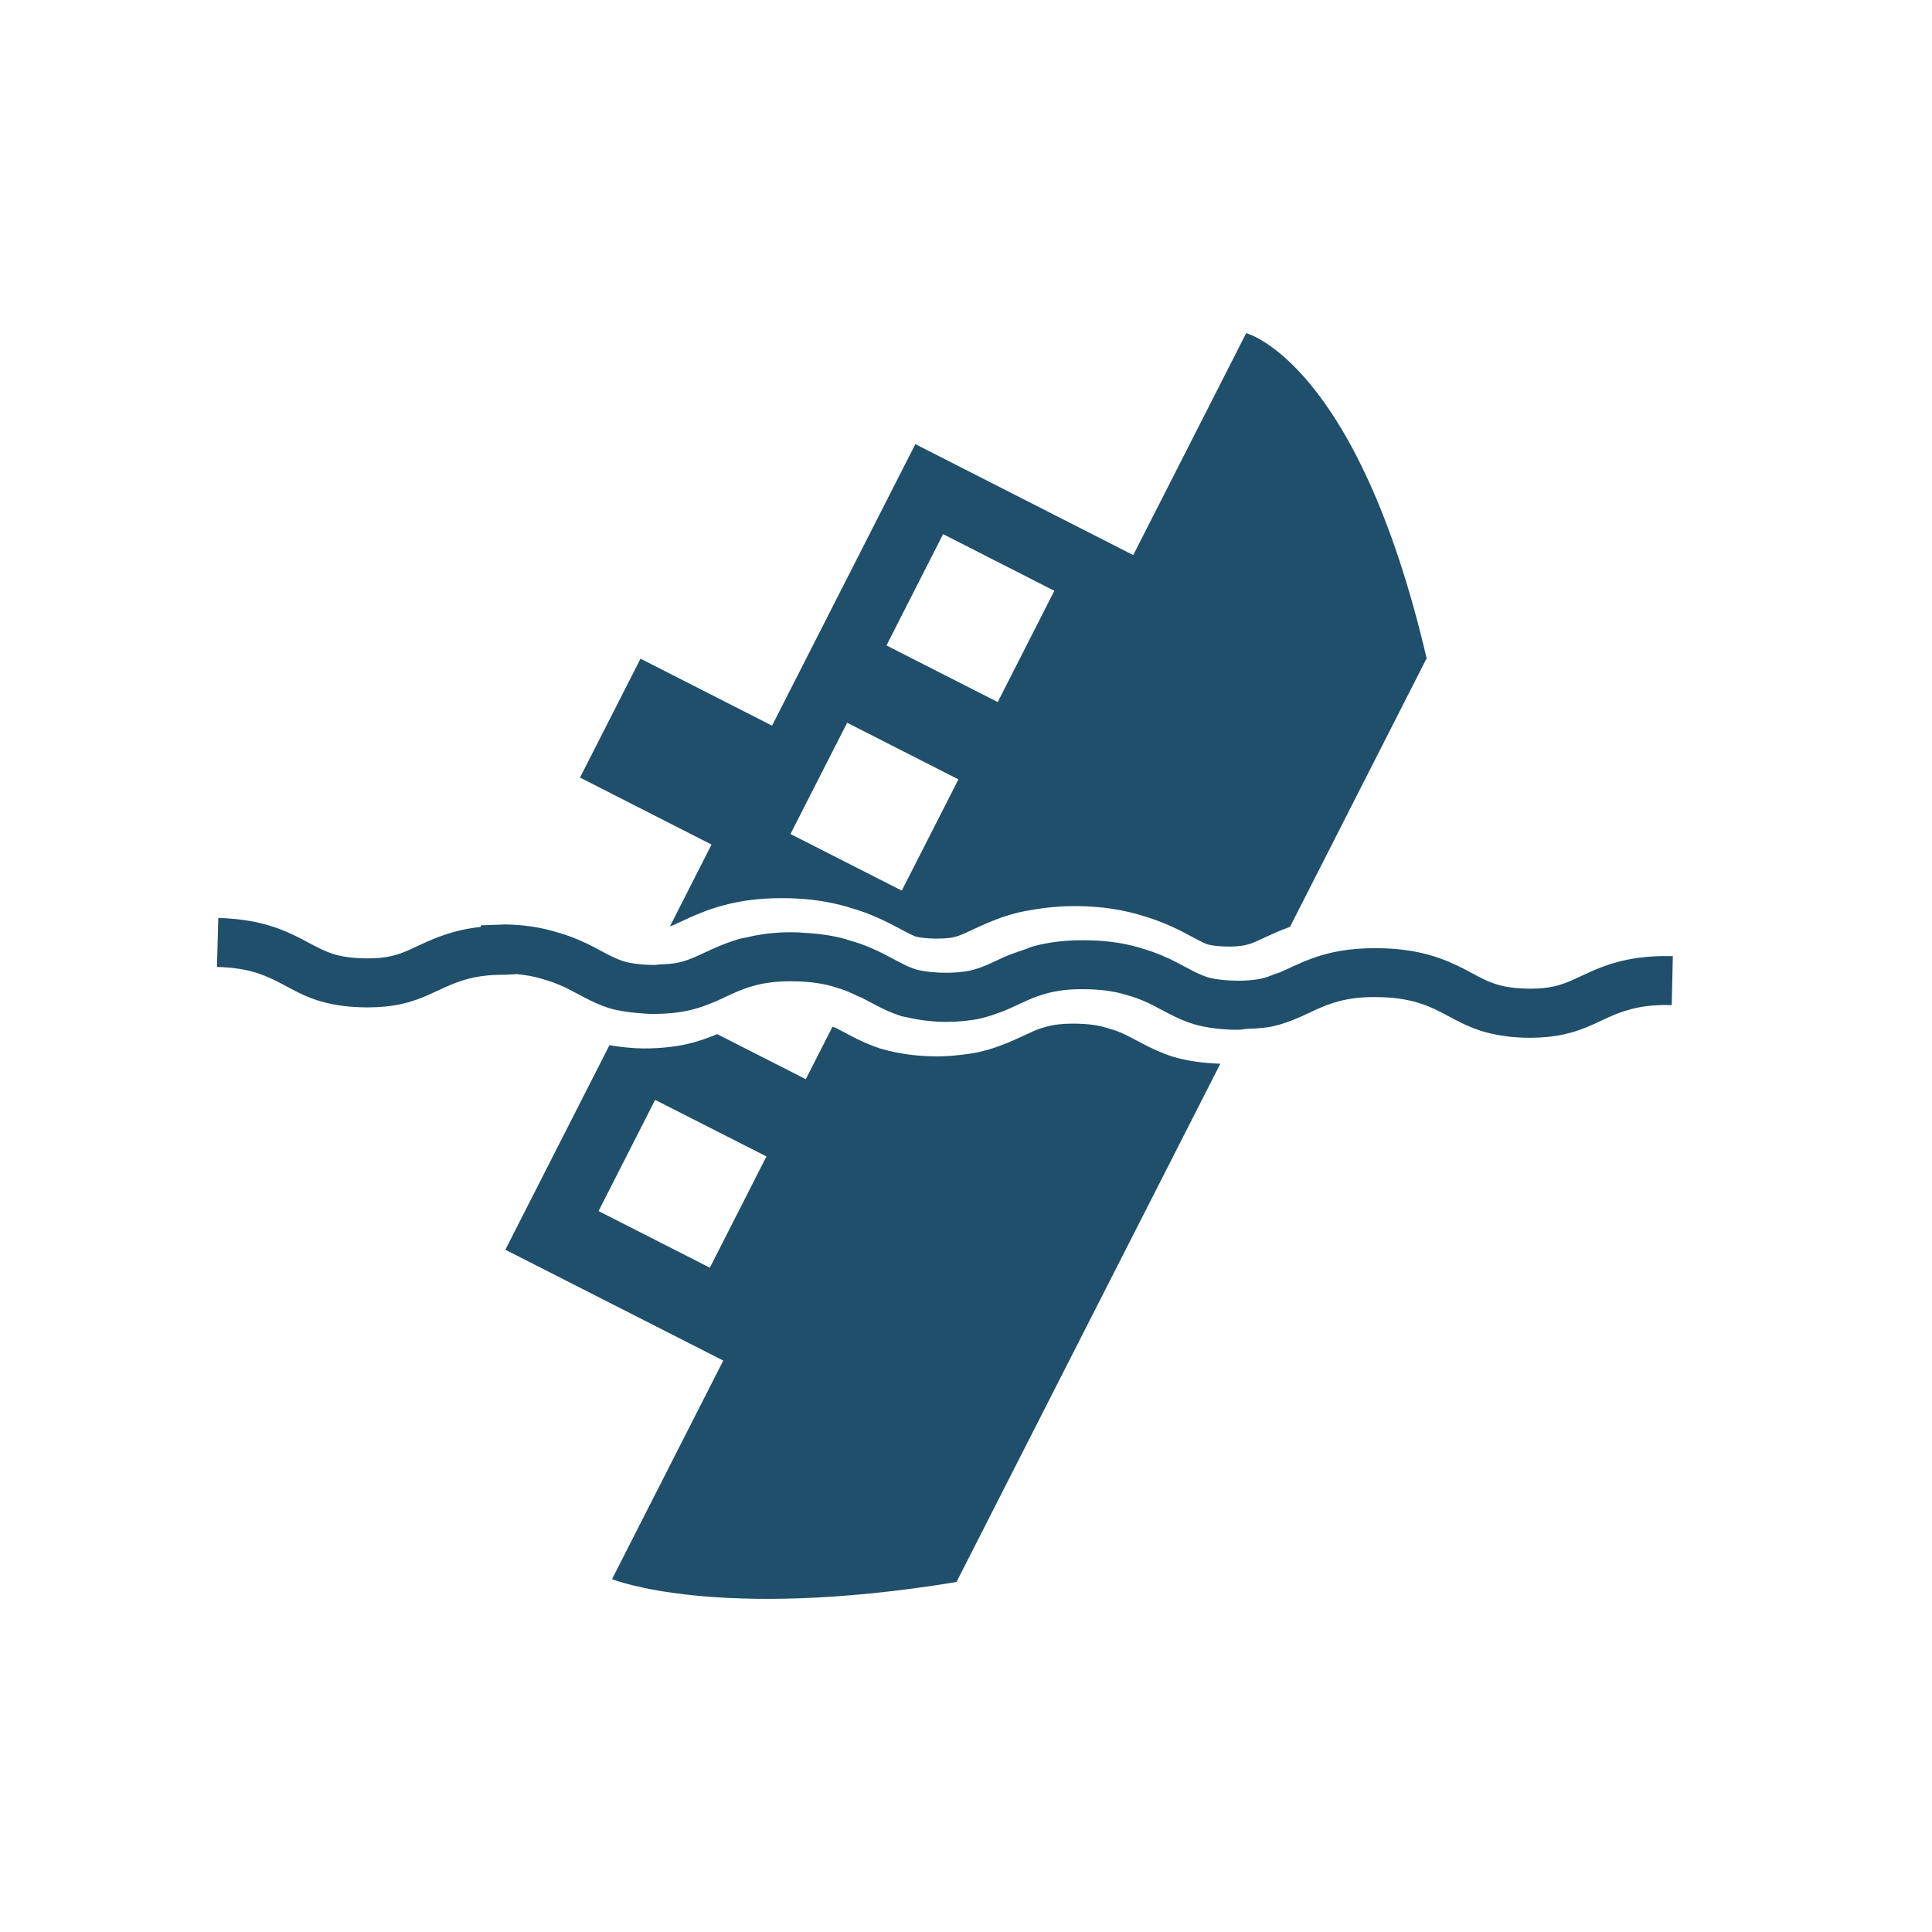
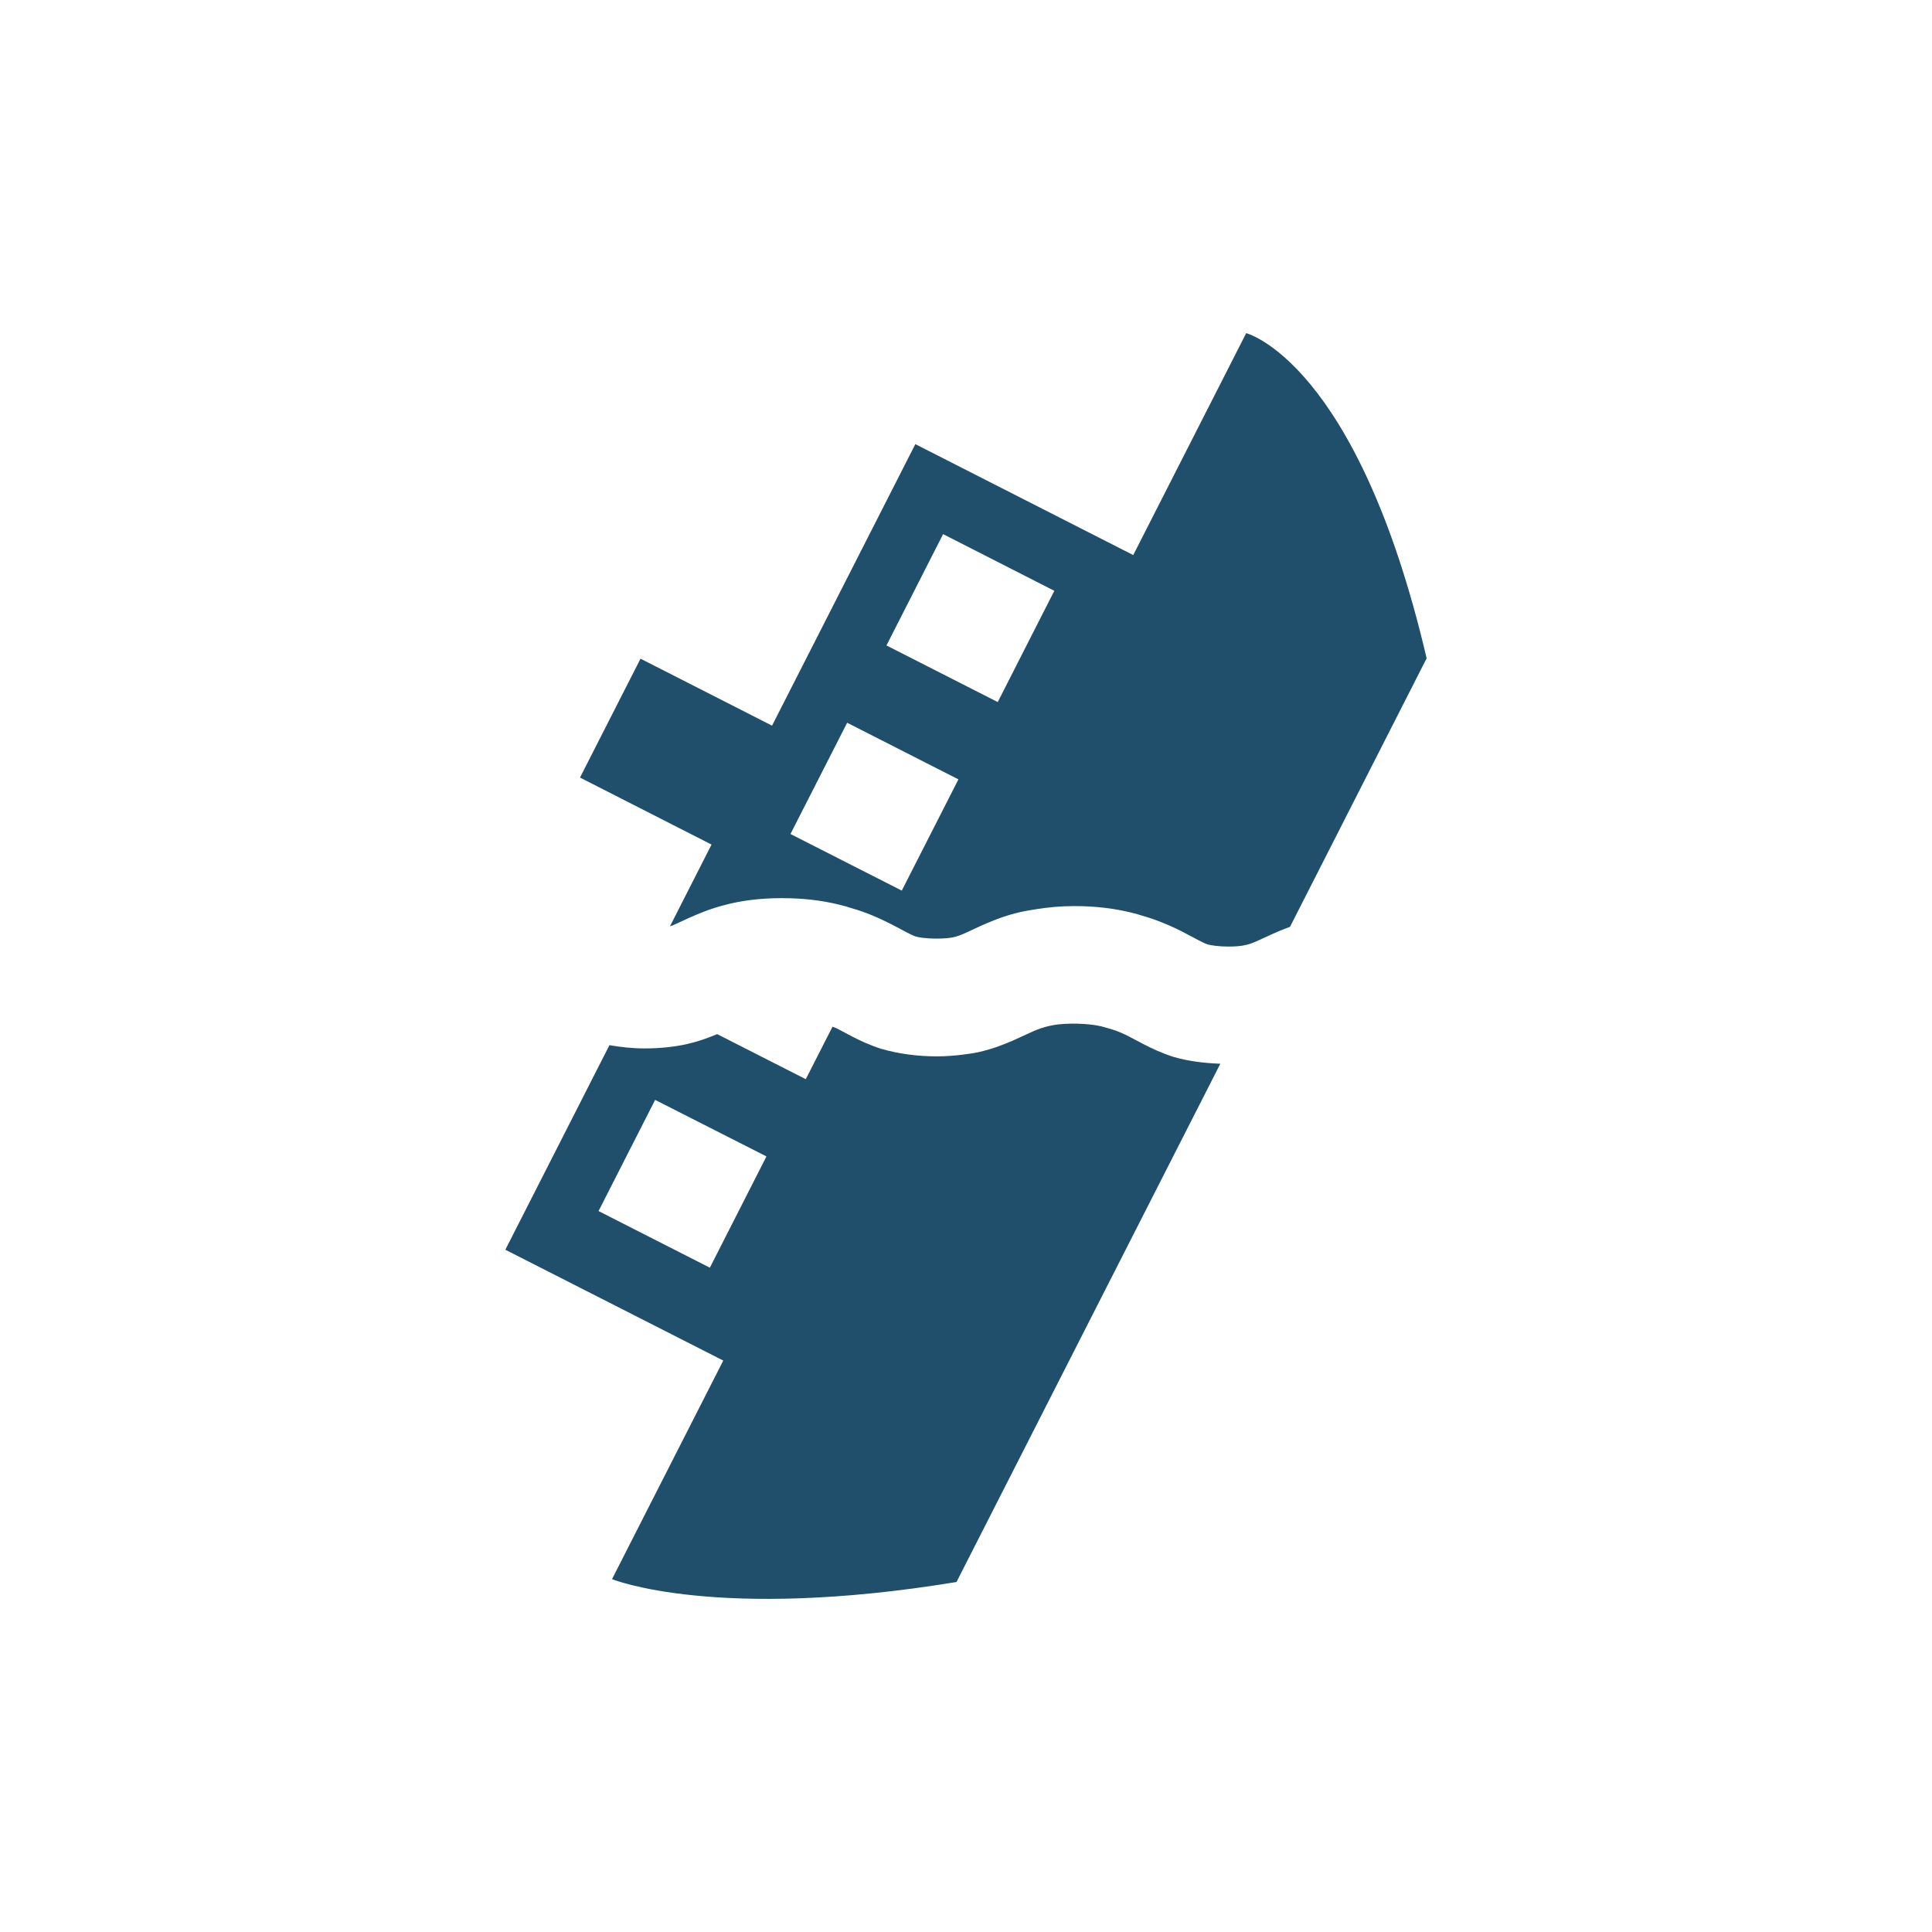
<svg xmlns="http://www.w3.org/2000/svg" version="1.1" id="Calque_1" x="0px" y="0px" width="259.405px" height="259.405px" viewBox="0 0 259.405 259.405" enable-background="new 0 0 259.405 259.405" xml:space="preserve">
  <g>
    <path fill="#1F4F6A" d="M153.58,140.216l-2.033-1.066c-0.614-0.315-1.445-0.713-2.441-0.996l-1.243-0.353   c-0.912-0.206-1.934-0.321-3.176-0.354l-0.674-0.006c-1.384,0-2.544,0.135-3.591,0.424c-0.86,0.231-1.605,0.552-2.232,0.848   l-2.177,0.996c-1.198,0.521-2.682,1.118-4.637,1.561c-0.678,0.147-1.417,0.25-2.162,0.34c-1.098,0.135-2.235,0.225-3.404,0.225   c-2.588,0-5.09-0.327-7.405-0.989c-0.016,0-0.032,0-0.045-0.007c-1.718-0.559-2.964-1.163-3.982-1.689l-2.014-1.066   c-0.161-0.083-0.405-0.154-0.581-0.237l-3.594,7.052l-11.896-6.05c-1.432,0.604-2.71,1.034-4.11,1.349   c-1.689,0.373-3.632,0.572-5.614,0.572c-1.631,0-3.205-0.173-4.74-0.437l-13.977,27.465l29.26,14.882l-14.937,29.347   c0,0,13.918,5.697,46.252,0.385c11.581-22.75,23.945-47.036,35.422-69.586c-2.209-0.083-4.352-0.353-6.288-0.918   C155.896,141.372,154.624,140.755,153.58,140.216z M95.311,170.211l-14.946-7.605l7.598-14.927l14.946,7.592L95.311,170.211z" />
    <path fill="#1F4F6A" d="M89.954,124.376c0.135-0.058,0.276-0.083,0.417-0.147l2.11-0.97c1.275-0.571,2.826-1.22,4.615-1.689   c2.348-0.649,4.968-0.977,7.785-0.977c0.402,0,0.81,0.006,1.201,0.013c2.672,0.077,5.087,0.424,7.55,1.111l0.54,0.173   c2.181,0.604,3.921,1.413,5.427,2.165l2.094,1.105c0.459,0.238,0.909,0.469,1.285,0.591c0.465,0.135,1.544,0.276,2.803,0.276   c0.061,0,0.109-0.006,0.17-0.006c0.796-0.006,1.535-0.064,2.007-0.167c0.591-0.135,1.079-0.321,1.599-0.553l2.097-0.97   c1.172-0.527,2.765-1.208,4.634-1.696c0.912-0.25,1.888-0.411,2.871-0.565c1.567-0.244,3.202-0.411,5-0.411l1.121,0.013   c2.678,0.077,5.09,0.424,7.463,1.085l0.658,0.199c1.786,0.514,3.533,1.214,5.402,2.165l2.036,1.079   c0.481,0.25,0.935,0.482,1.304,0.604c0.511,0.148,1.59,0.289,2.836,0.289c0.844,0,1.641-0.064,2.171-0.186   c0.536-0.116,1.002-0.276,1.609-0.546l2.084-0.957c0.652-0.302,1.465-0.636,2.364-0.963c6.783-13.328,13.042-25.634,18.344-36.052   c-9.326-39.893-24.228-43.657-24.228-43.657l-15.165,29.796l-29.257-14.895l-19.24,37.799l-17.66-8.992l-8.125,15.961l17.66,8.998   L89.954,124.376z M126.629,71.715l14.933,7.611l-7.598,14.94l-14.94-7.604L126.629,71.715z M128.685,104.645l-7.605,14.934   l-14.946-7.598l7.611-14.94L128.685,104.645z" />
  </g>
-   <path fill="#1F4F6A" d="M42.413,127.089l-2.1-1.105c-1.111-0.571-2.64-1.297-4.58-1.837c-1.939-0.54-4.04-0.822-6.423-0.893  l-0.18,6.571c1.837,0.051,3.423,0.263,4.836,0.655c1.33,0.373,2.421,0.874,3.359,1.349l2.062,1.092  c1.021,0.54,1.998,0.983,3.147,1.368c1.805,0.584,3.719,0.893,6.038,0.957c0.26,0.006,0.517,0.013,0.771,0.013  c1.647,0,3.141-0.147,4.554-0.45c1.413-0.321,2.562-0.745,3.745-1.278l2.113-0.97c0.861-0.385,1.824-0.796,2.974-1.098  c1.426-0.392,3.006-0.584,4.833-0.584c0.058,0,0.119,0,0.177,0l1.683-0.083c1.111,0.109,2.139,0.289,3.103,0.559l0.681,0.206  c1.311,0.373,2.39,0.867,3.314,1.336l2.068,1.092c1.015,0.526,1.991,0.976,3.237,1.387c1.047,0.302,2.235,0.488,3.462,0.61  c0.835,0.083,1.683,0.154,2.537,0.154c1.619,0,3.218-0.154,4.625-0.462c1.285-0.289,2.351-0.674,3.453-1.143  c0.109-0.052,0.218-0.083,0.331-0.135l2.081-0.964c0.854-0.379,1.812-0.796,2.987-1.104c1.403-0.379,2.971-0.578,4.788-0.578  c0.264,0,0.53,0.006,0.8,0.013c1.798,0.039,3.378,0.25,4.836,0.655l0.7,0.218c1.066,0.295,1.901,0.7,2.701,1.085  c0.177,0.083,0.424,0.154,0.588,0.238l2.068,1.092c1.015,0.527,1.984,0.97,3.263,1.387c0.234,0.064,0.521,0.097,0.768,0.154  c1.615,0.379,3.427,0.61,5.254,0.61c1.603,0,3.189-0.154,4.583-0.456c0.54-0.122,1.021-0.276,1.503-0.43  c0.777-0.25,1.522-0.527,2.273-0.854l2.101-0.963c0.848-0.392,1.811-0.796,2.961-1.105c1.407-0.392,2.967-0.584,4.782-0.584  c0.267,0,0.537,0.007,0.812,0.013c1.812,0.045,3.378,0.25,4.83,0.662l0.7,0.212c1.297,0.366,2.37,0.854,3.295,1.33l2.068,1.085  c1.015,0.526,1.998,0.982,3.244,1.381c1.763,0.514,3.908,0.771,6.024,0.771c0.431,0,0.81-0.103,1.233-0.122  c1.159-0.058,2.338-0.109,3.359-0.334c1.413-0.314,2.556-0.738,3.796-1.291l2.075-0.957c0.854-0.392,1.811-0.79,2.98-1.104  c1.403-0.385,2.971-0.584,4.795-0.584c0.26,0,0.527,0.006,0.8,0.013c1.766,0.026,3.372,0.257,4.83,0.662  c1.111,0.315,2.145,0.726,3.365,1.355l2.062,1.092c1.015,0.52,1.991,0.976,3.147,1.361c1.997,0.655,4.387,0.983,6.731,0.983  c1.612,0,3.205-0.154,4.625-0.469c1.413-0.321,2.563-0.745,3.771-1.285l2.1-0.963c0.848-0.385,1.812-0.79,2.967-1.092  c1.423-0.398,3.009-0.591,4.824-0.591c0.241,0,0.488,0.007,0.739,0.013h0.019l0.148-6.571c-0.328-0.013-0.655-0.013-0.973-0.013  c-2.38,0-4.512,0.27-6.471,0.803c-1.528,0.405-2.826,0.938-3.957,1.464l-2.081,0.951c-0.803,0.359-1.574,0.655-2.511,0.861  c-0.909,0.199-1.924,0.295-3.089,0.295c-0.203,0-0.411,0-0.623-0.007c-2.171-0.058-3.423-0.392-4.149-0.629  c-0.803-0.27-1.49-0.597-2.203-0.963l-2.075-1.098c-1.008-0.514-2.582-1.272-4.599-1.837c-1.946-0.54-4.001-0.829-6.275-0.886  c-0.334-0.007-0.665-0.013-0.992-0.013c-2.421,0-4.641,0.257-6.632,0.803c-1.528,0.404-2.826,0.938-3.969,1.458l-2.068,0.95  c-0.225,0.103-0.481,0.154-0.707,0.238c-0.581,0.231-1.14,0.469-1.824,0.623c-0.921,0.206-2.042,0.295-3.173,0.295  c-1.516,0-3.038-0.167-4.085-0.462c-0.79-0.257-1.458-0.578-2.158-0.938l-2.087-1.104c-1.008-0.514-2.562-1.246-4.521-1.812  l-0.707-0.212c-1.934-0.54-3.989-0.828-6.269-0.893c-0.334-0.006-0.665-0.013-0.992-0.013c-2.431,0-4.641,0.257-6.645,0.809  c-0.427,0.109-0.716,0.276-1.111,0.405c-1.008,0.334-2.033,0.674-2.845,1.047l-2.075,0.957c-0.803,0.353-1.574,0.648-2.518,0.86  c-0.912,0.199-2.045,0.289-3.186,0.289c-0.726,0-1.448-0.038-2.123-0.109c-0.735-0.077-1.41-0.193-1.937-0.34  c-0.796-0.257-1.477-0.584-2.164-0.944l-2.107-1.111c-1.105-0.552-2.608-1.271-4.509-1.798l-0.707-0.225  c-1.76-0.488-3.636-0.745-5.662-0.841c-0.212-0.013-0.401-0.045-0.62-0.052c-0.36-0.013-0.719-0.019-1.073-0.019  c-2.104,0-4.027,0.244-5.816,0.674c-0.238,0.051-0.504,0.077-0.735,0.141c-1.522,0.398-2.82,0.938-3.97,1.452l-2.062,0.951  c-0.809,0.36-1.586,0.662-2.531,0.867c-0.703,0.154-1.574,0.199-2.428,0.231c-0.26,0.013-0.479,0.071-0.742,0.071  c-1.519,0-3.048-0.173-4.095-0.475c-0.784-0.257-1.458-0.578-2.152-0.932l-2.094-1.104c-1.002-0.507-2.557-1.259-4.516-1.812  l-0.707-0.212c-1.984-0.552-4.04-0.86-6.455-0.899l-3.275,0.116l-0.006,0.212c-1.24,0.135-2.428,0.353-3.552,0.661  c-1.516,0.411-2.813,0.938-3.943,1.452l-2.094,0.963c-0.79,0.36-1.561,0.649-2.479,0.854c-0.935,0.206-1.937,0.295-3.105,0.295  c-0.203,0-0.411,0-0.626-0.006c-2.184-0.058-3.423-0.385-4.156-0.629C43.8,127.77,43.119,127.449,42.413,127.089z" />
</svg>